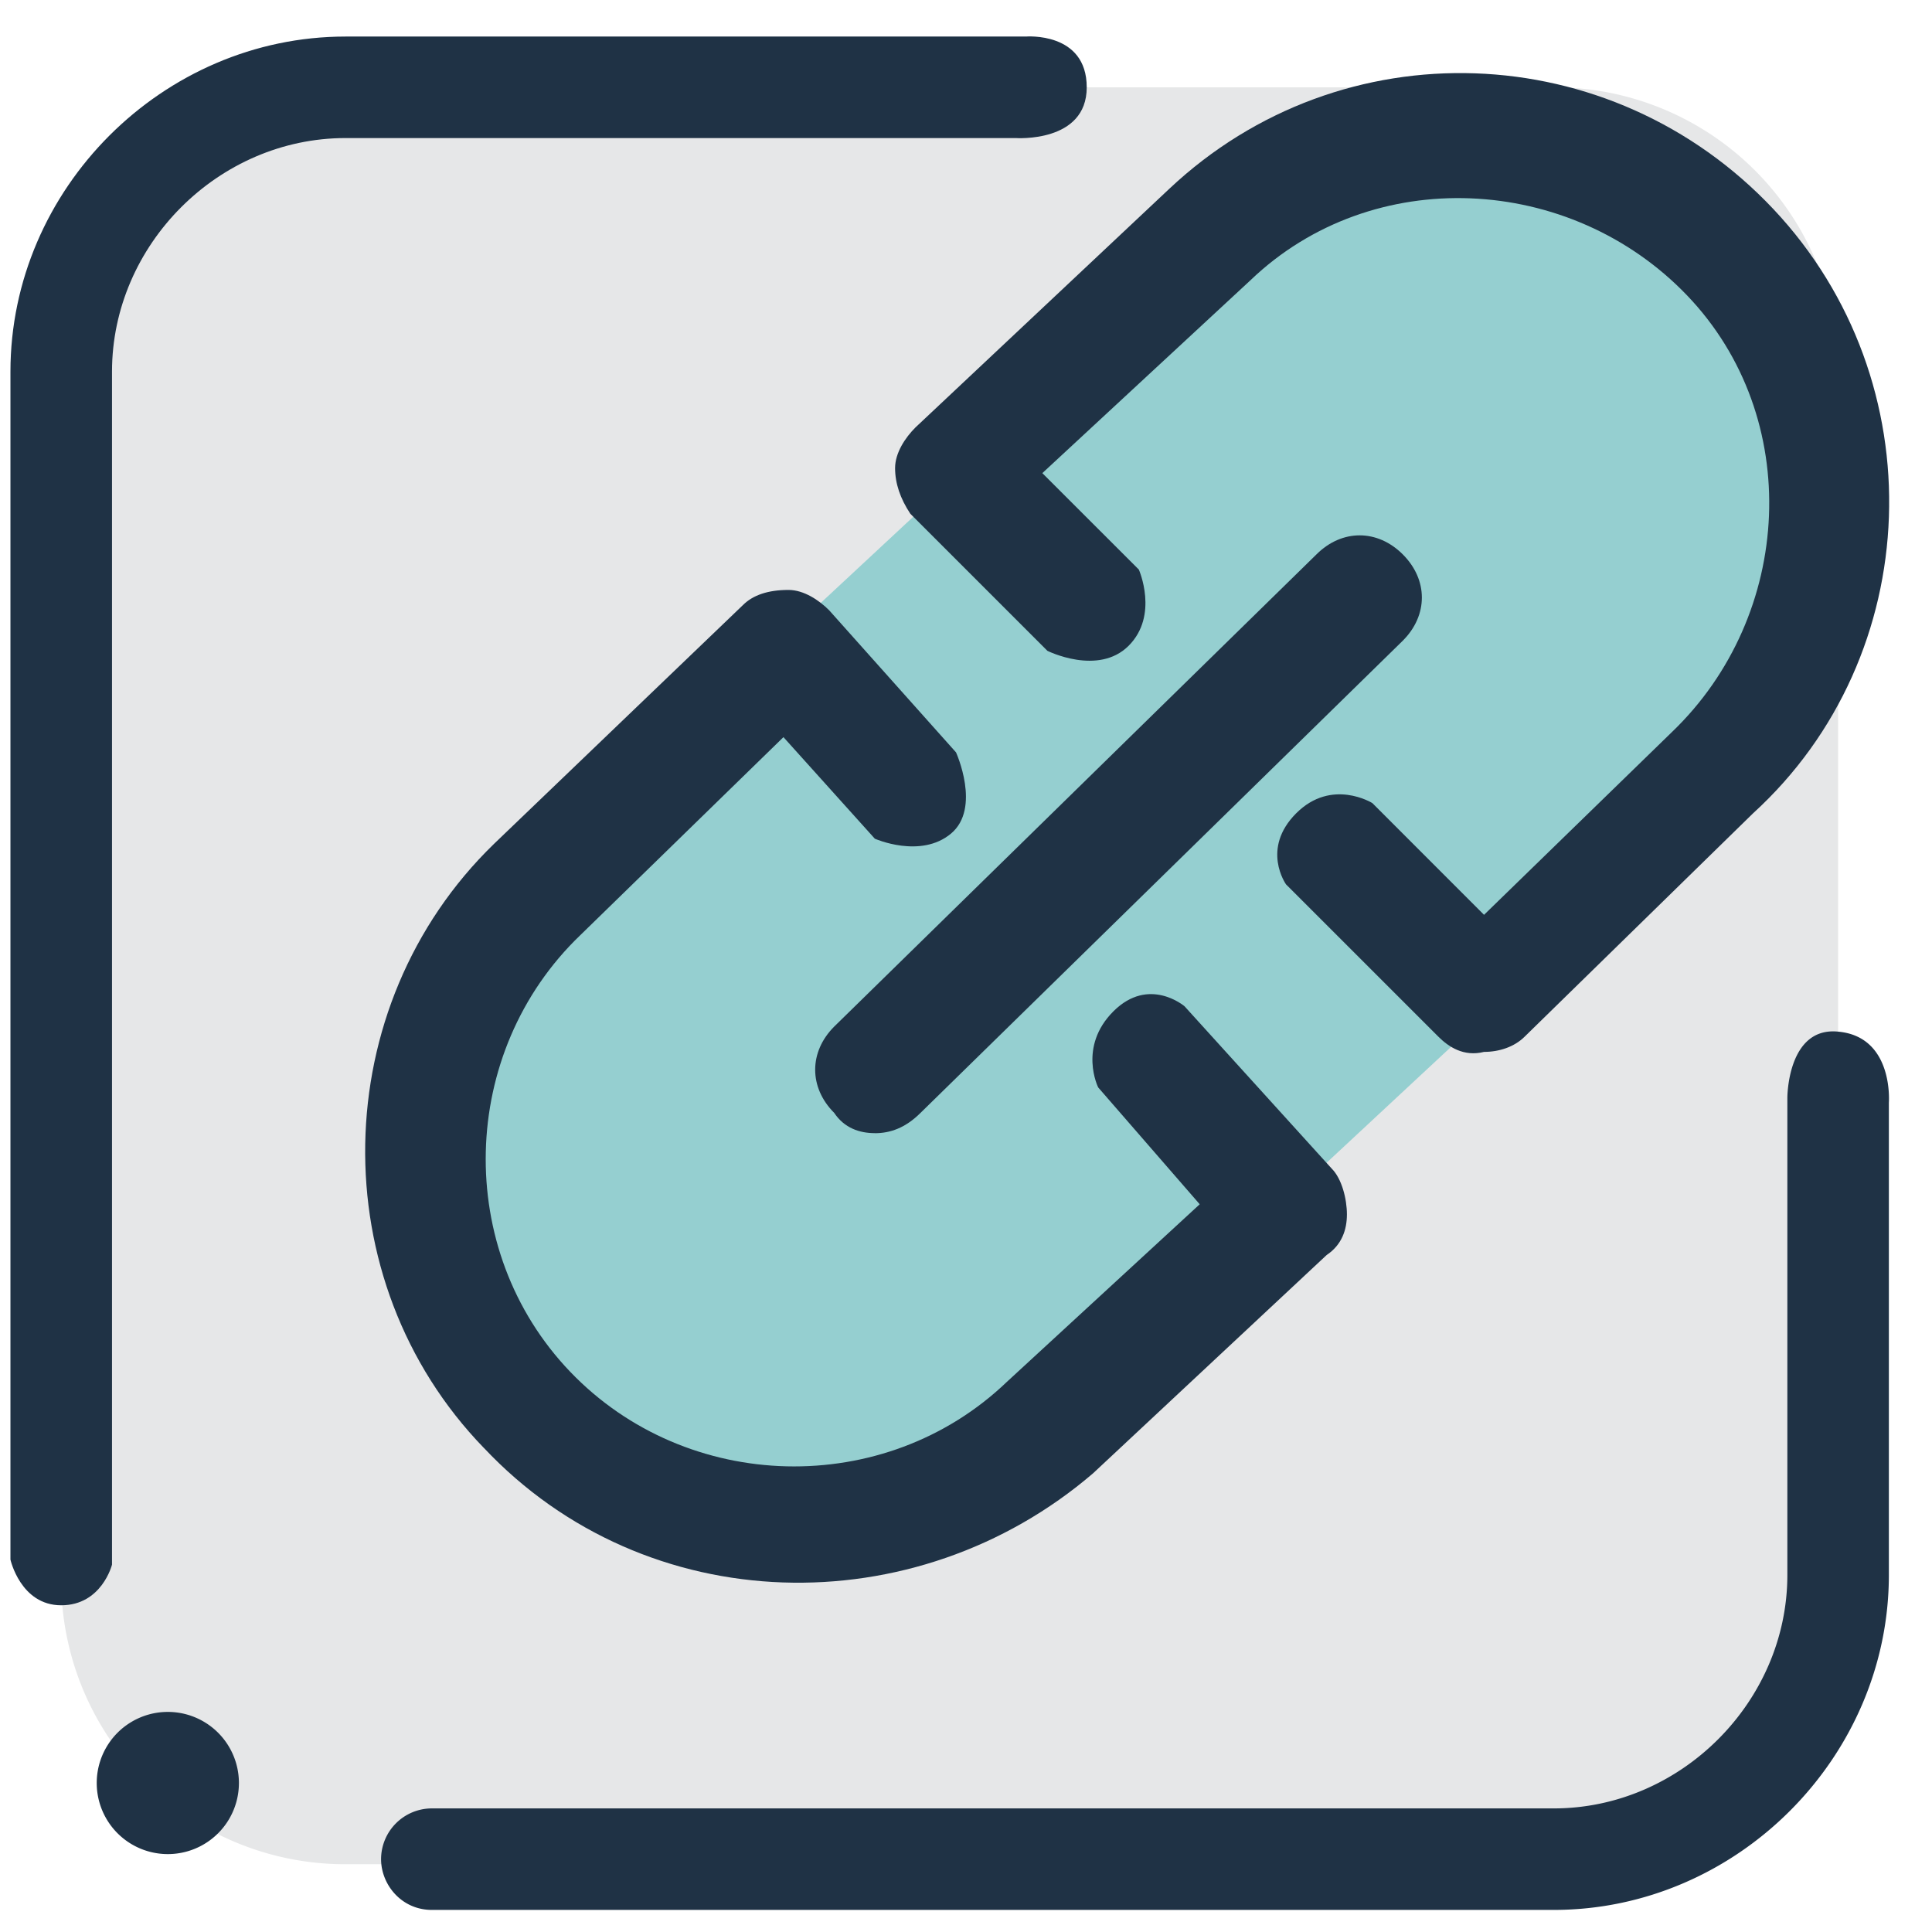
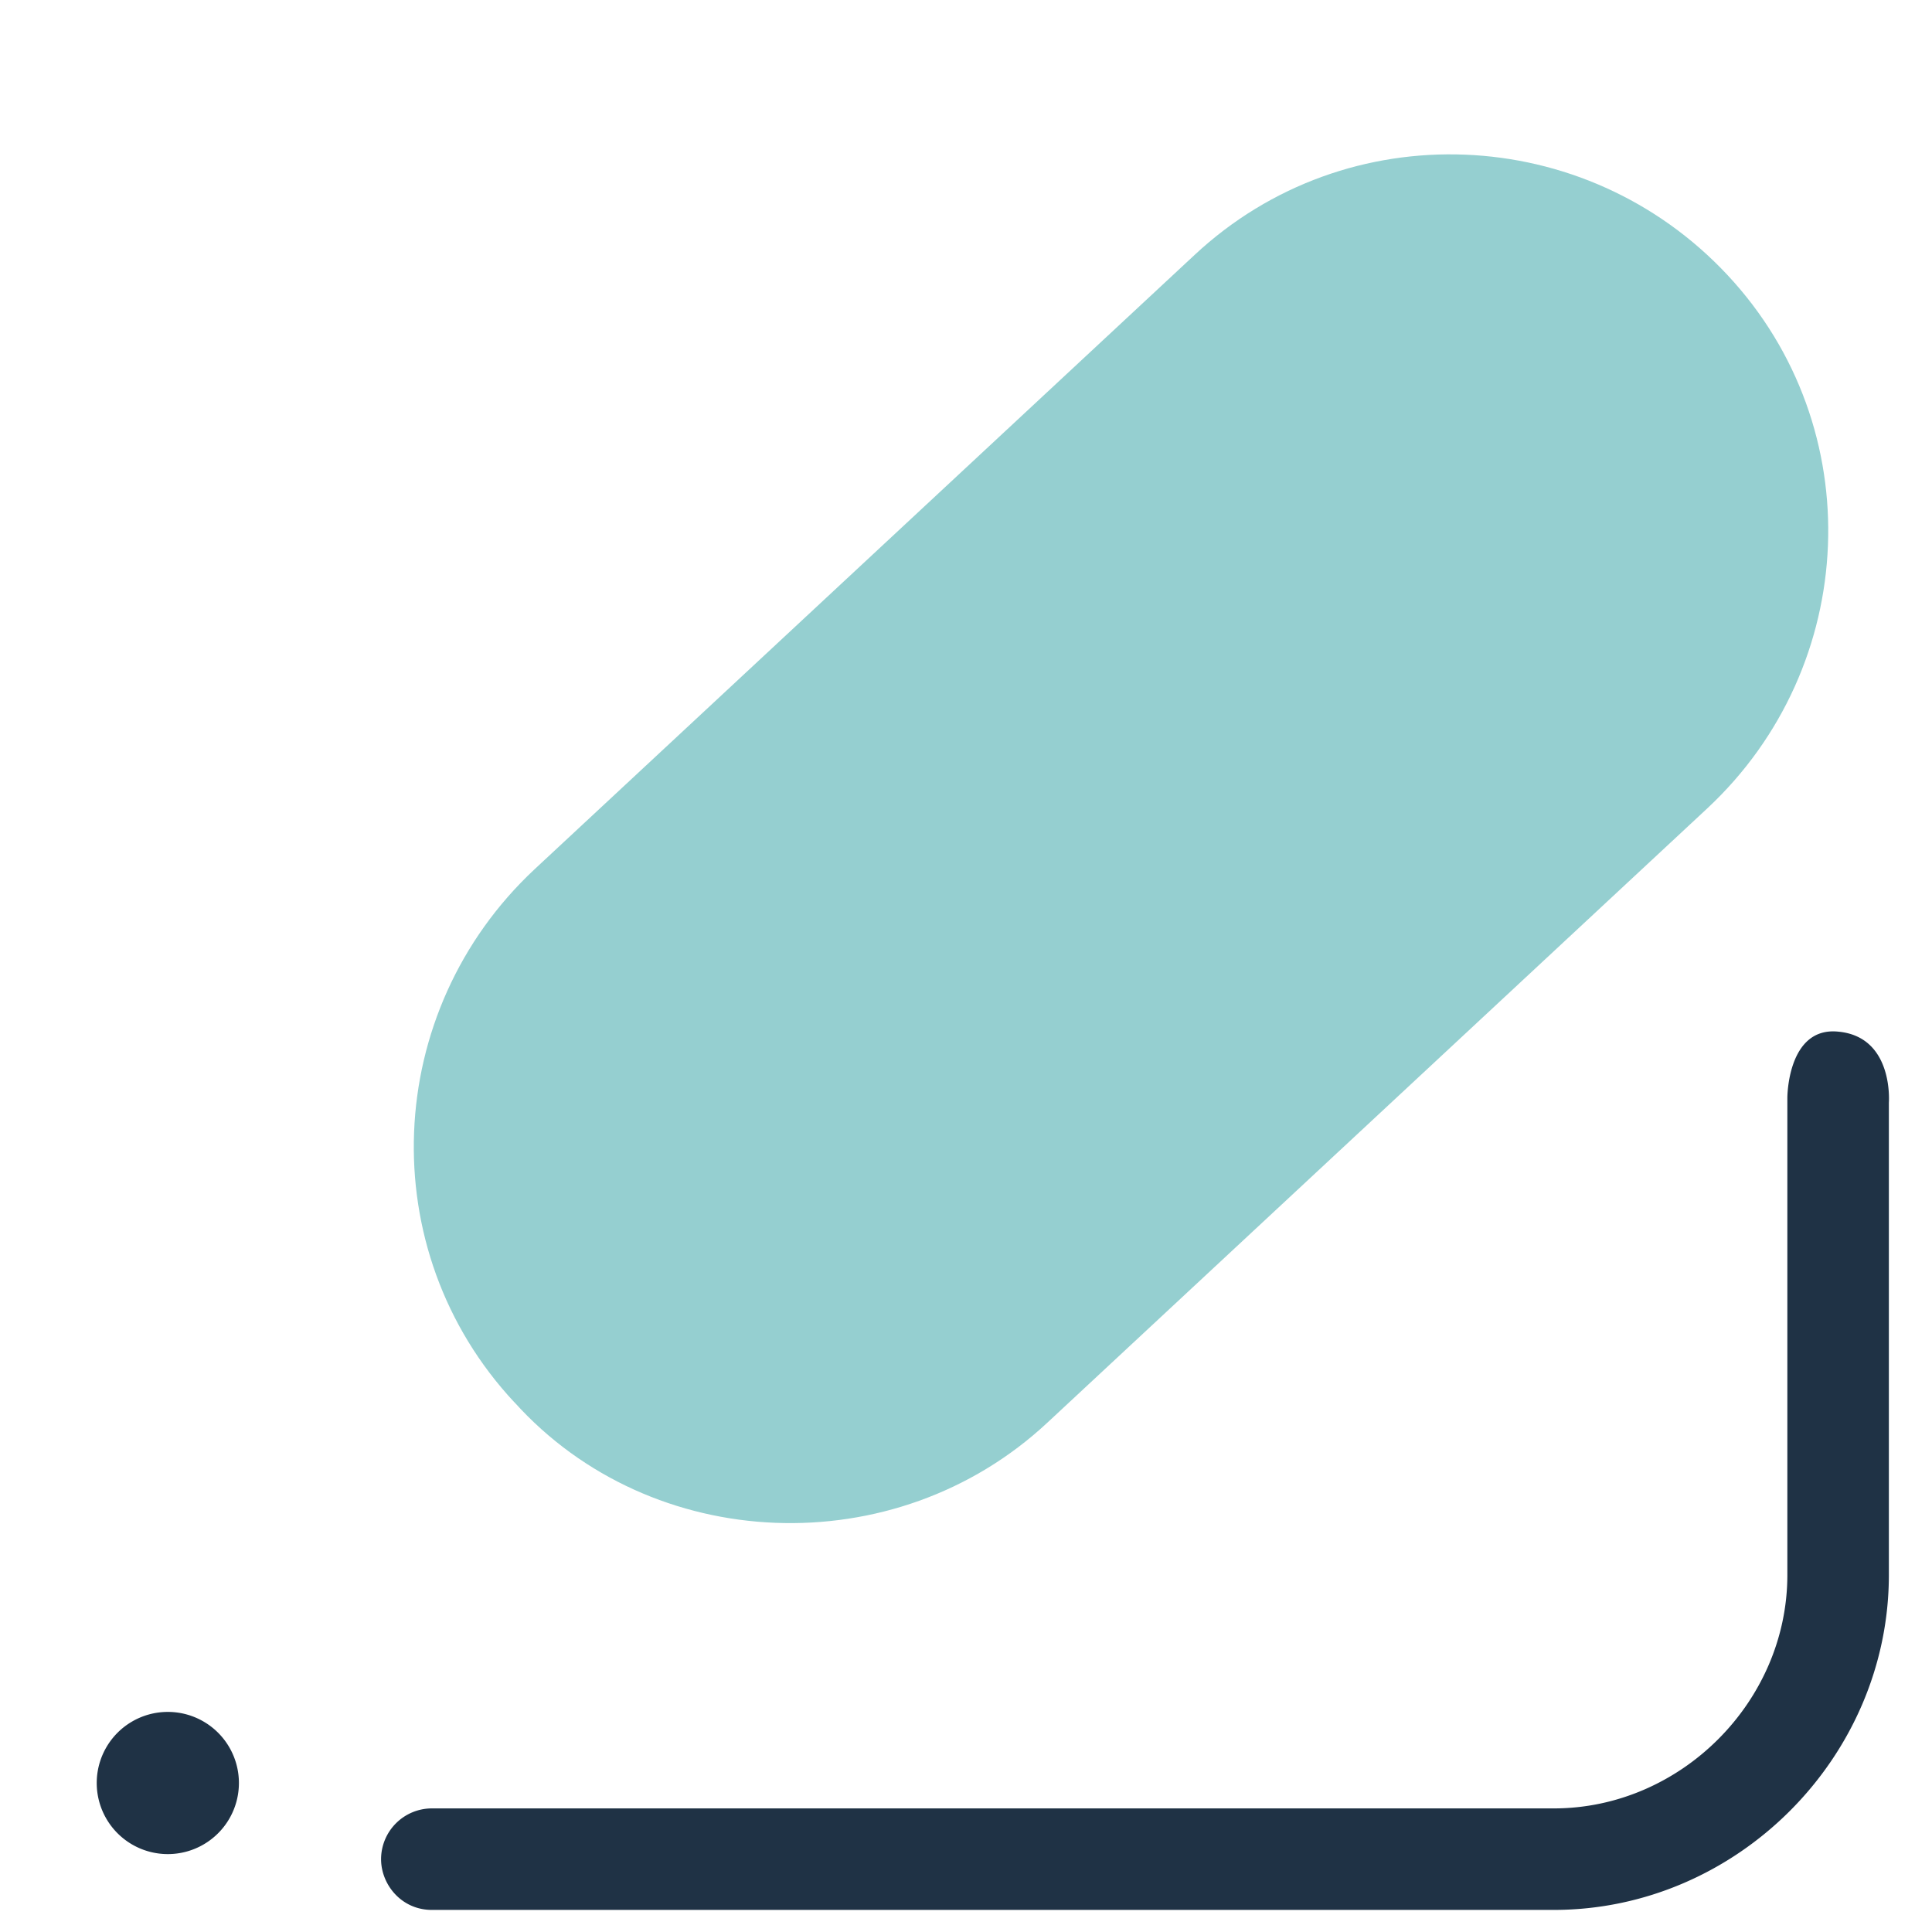
<svg xmlns="http://www.w3.org/2000/svg" width="37" height="37" fill="none">
-   <path d="M29.757 35.702H6.617a5.436 5.436 0 0 1-5.445-5.445V7.117a5.436 5.436 0 0 1 5.445-5.445h23.14a5.436 5.436 0 0 1 5.445 5.445v23.14a5.436 5.436 0 0 1-5.445 5.445z" fill="#E6E7E8" />
-   <path d="M2.145 29.965V7.117c0-2.431 2.041-4.473 4.472-4.473h12.834s1.361.097 1.361-.972c0-1.07-1.166-.972-1.166-.972H6.617C3.117.7.2 3.616.2 7.117v22.751s.194.875.972.875.973-.778.973-.778z" fill="#1F3245" />
  <path d="M9.85 26.855c-2.722-2.917-2.527-7.487.39-10.21L22.878 4.882c2.917-2.722 7.487-2.528 10.209.389 2.722 2.917 2.528 7.487-.389 10.209L20.06 27.244c-2.916 2.722-7.583 2.527-10.209-.39z" fill="#95CFD0" />
-   <path d="M16.754 21.701c-.292 0-.584-.097-.778-.388-.486-.486-.486-1.167 0-1.653l9.236-9.043c.487-.486 1.167-.486 1.653 0 .487.487.487 1.167 0 1.653l-9.236 9.043c-.292.291-.584.389-.875.389z" fill="#1F3245" />
-   <path d="M9.267 27.73c-3.111-3.21-3.014-8.46.195-11.57l4.764-4.57c.194-.195.486-.292.875-.292.291 0 .583.194.778.389l2.43 2.722s.486 1.07-.097 1.556-1.458.097-1.458.097l-1.75-1.945-3.89 3.792c-2.333 2.237-2.43 6.029-.194 8.362 2.236 2.334 6.028 2.43 8.362.194l3.694-3.402-1.944-2.237s-.39-.778.291-1.458c.681-.68 1.362-.097 1.362-.097l2.82 3.11c.194.195.29.584.29.876 0 .292-.096.583-.388.778l-4.473 4.18c-3.402 2.917-8.556 2.82-11.667-.486zM33.963 4.005C30.852.7 25.699.505 22.393 3.616l-4.861 4.57c-.195.195-.39.486-.39.778 0 .292.098.583.292.875l2.625 2.625s.973.486 1.556-.097c.583-.584.195-1.459.195-1.459l-1.848-1.847 3.987-3.695c2.333-2.236 6.125-2.041 8.361.292 2.236 2.334 2.042 6.125-.291 8.362l-3.598 3.5-2.139-2.14s-.778-.485-1.458.195c-.681.681-.195 1.362-.195 1.362l2.917 2.916c.195.195.486.39.875.292.292 0 .583-.097.778-.292l4.375-4.278c3.306-3.014 3.5-8.264.389-11.57z" fill="#1F3245" />
  <path d="M35.202 19.757c-.972-.097-.972 1.264-.972 1.264v9.14c0 2.43-2.042 4.472-4.473 4.472H8.27a.974.974 0 0 0-.972.972c0 .486.389.972.972.972h21.487c3.5 0 6.417-2.916 6.417-6.417v-9.042s.098-1.264-.972-1.361zM3.214 35.508a1.361 1.361 0 1 0 0-2.723 1.361 1.361 0 0 0 0 2.723z" fill="#1F3245" />
</svg>